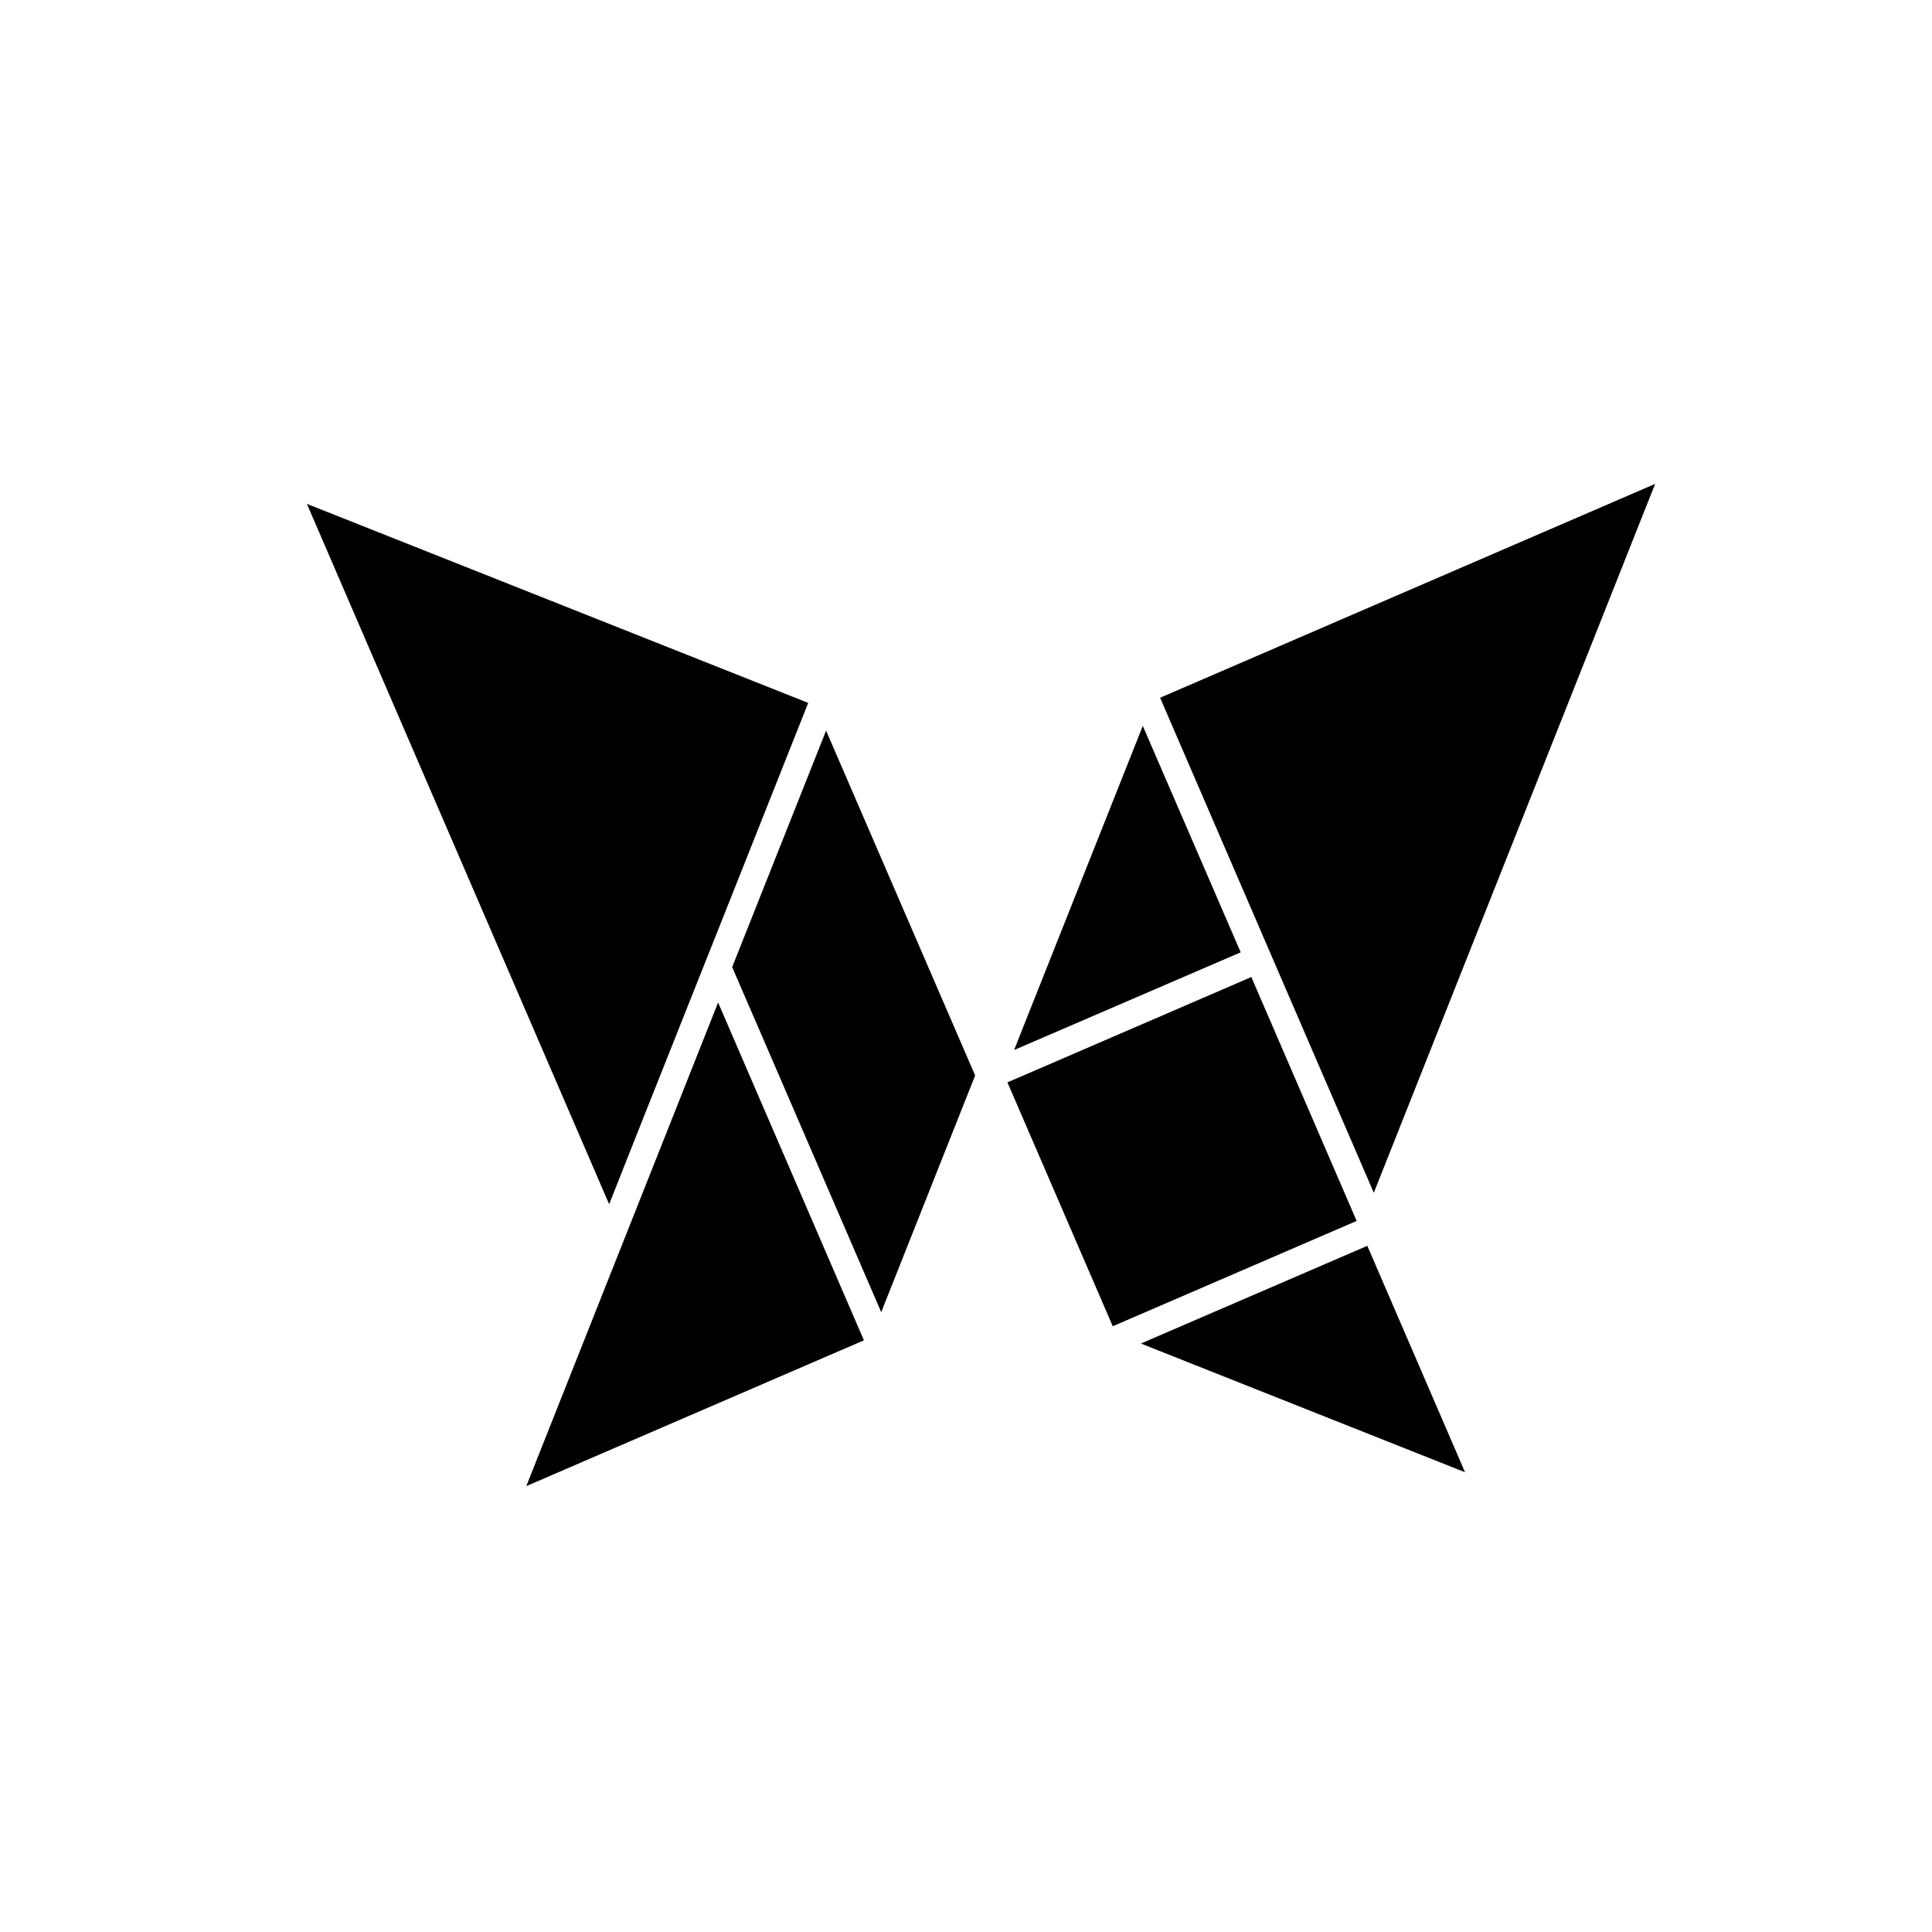
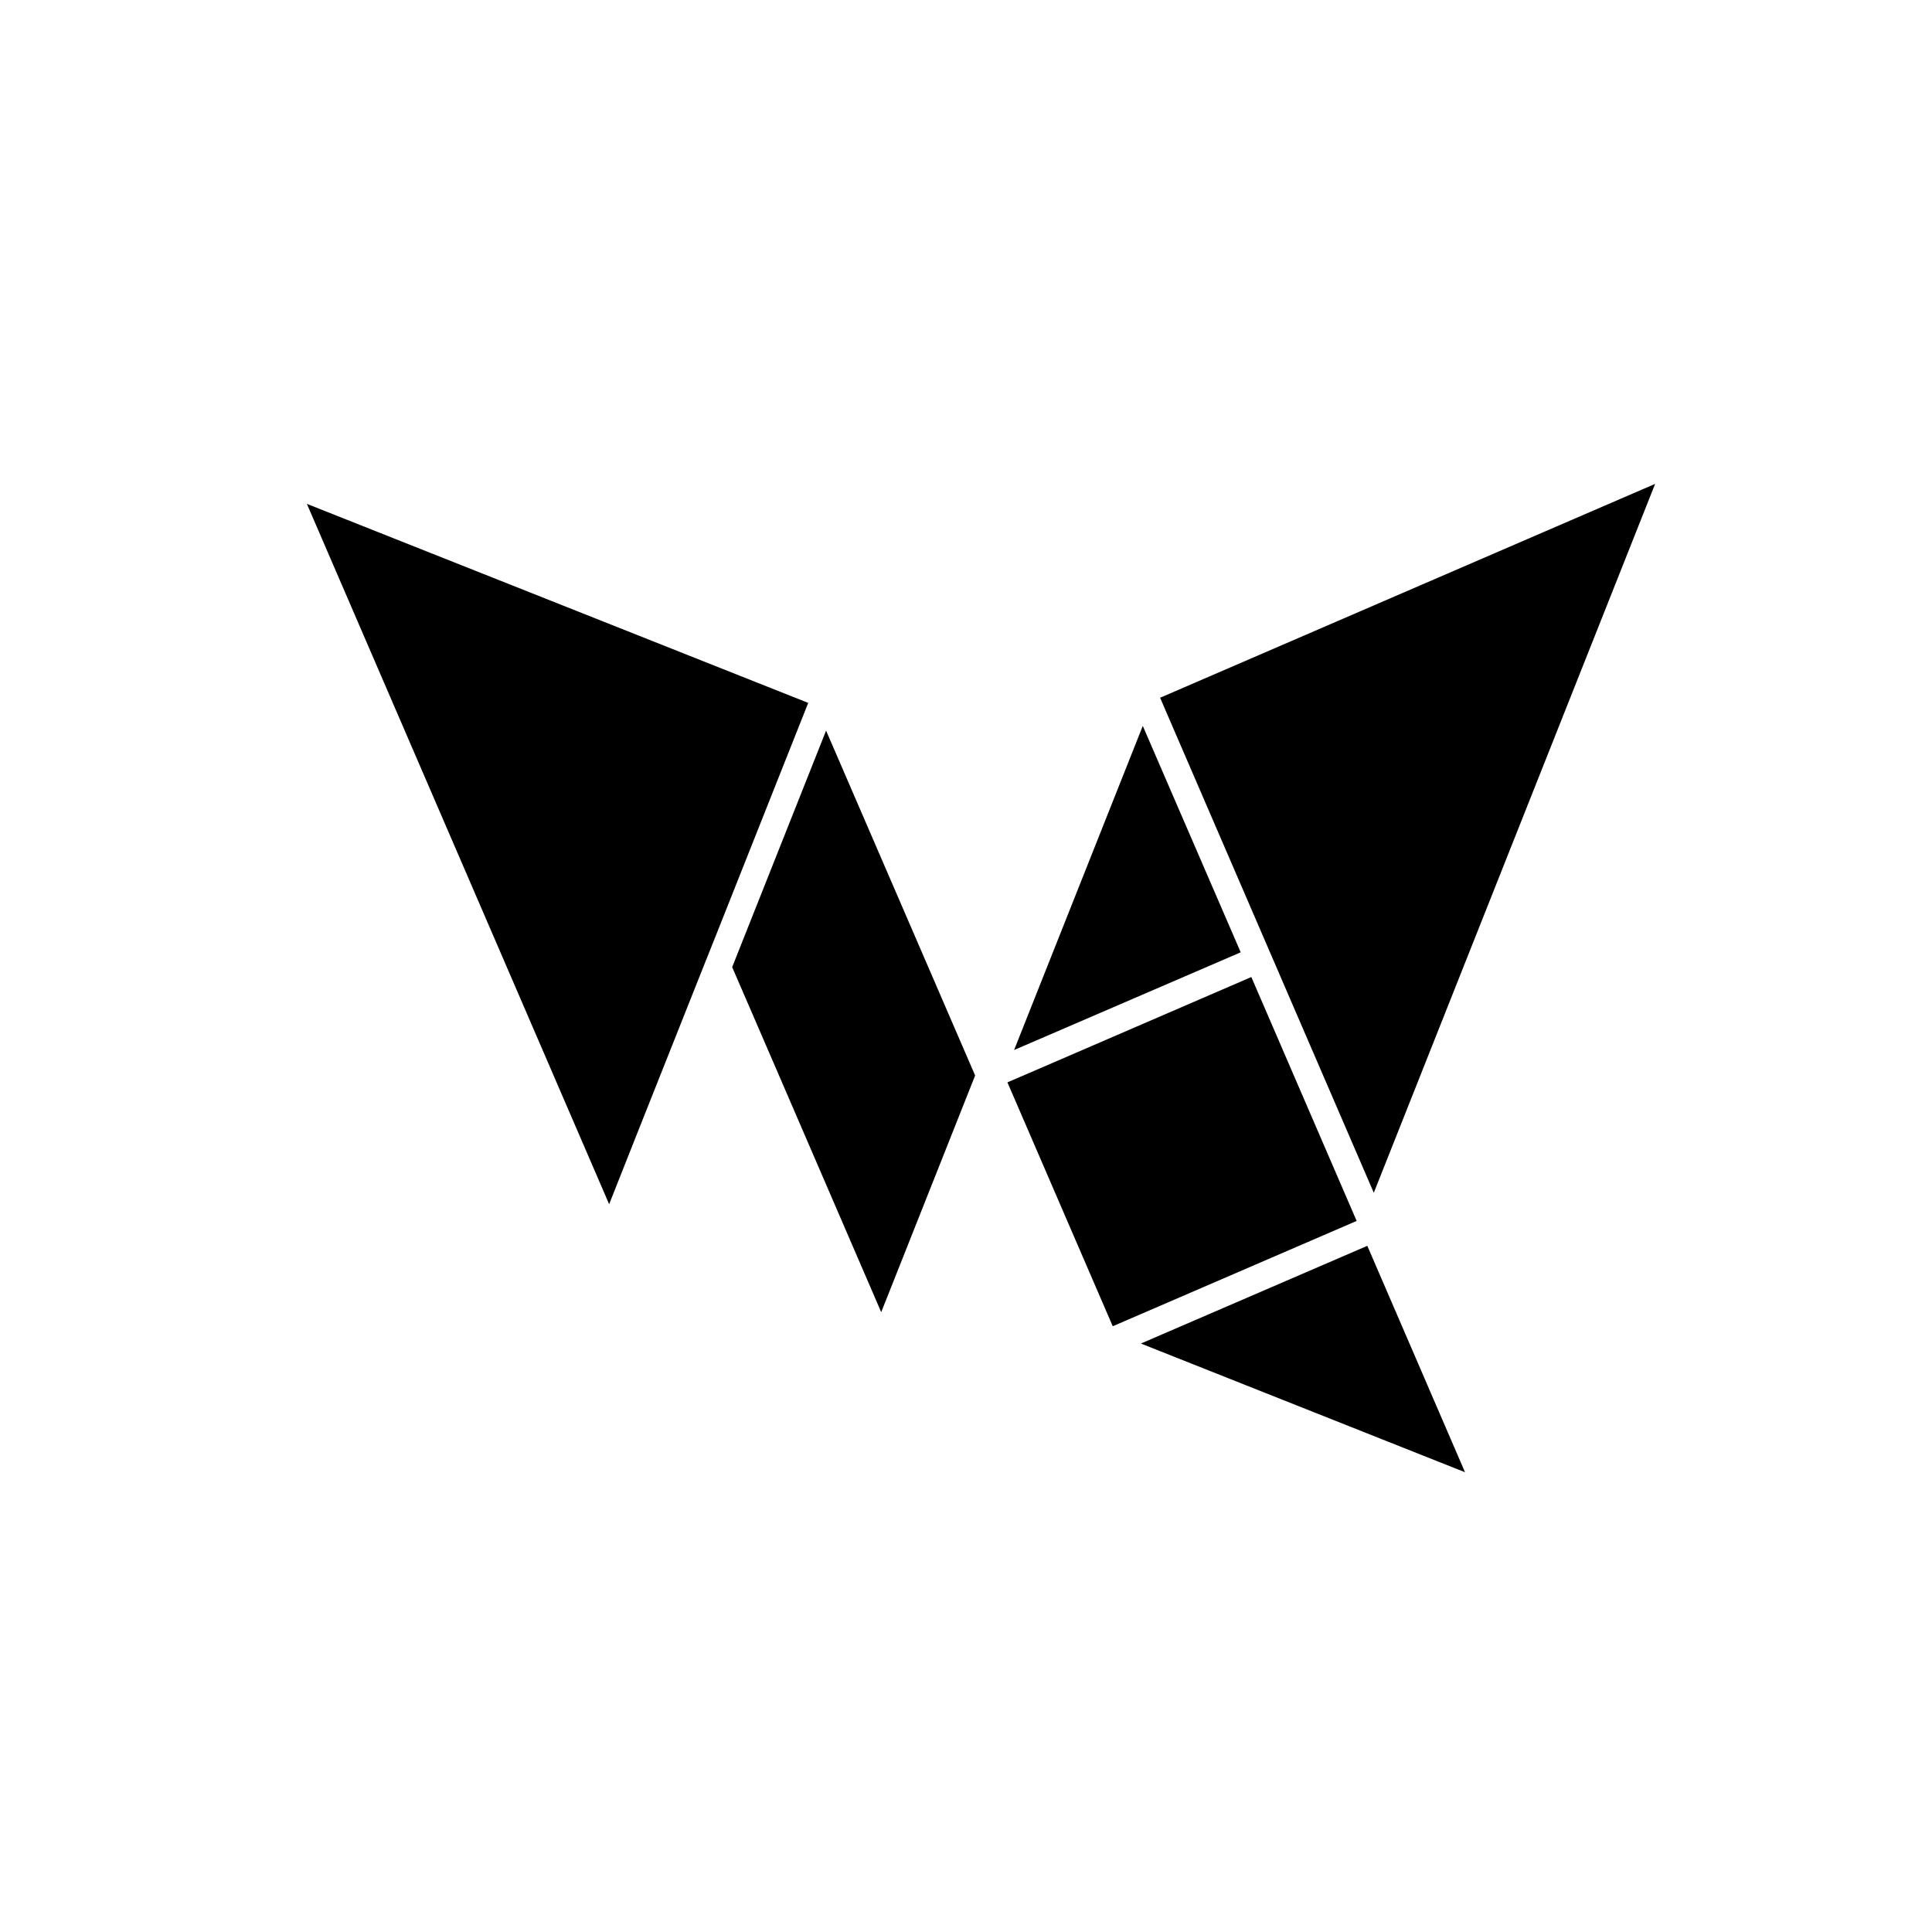
<svg xmlns="http://www.w3.org/2000/svg" fill="#000000" width="800px" height="800px" version="1.1" viewBox="144 144 512 512">
  <g>
    <path d="m582.63 272.23-131.19 56.68 56.629 131.19z" />
    <path d="m333.85 391.59 24.336-61.316-132.86-52.746 80.105 185.6 8.16-20.605 17.281-43.477z" />
    <path d="m446.85 336.37-34.105 85.898 60.055-25.895z" />
-     <path d="m283.47 537.84 89.477-38.641-38.645-89.527-14.055 35.469z" />
    <path d="m438.89 495.47 64.637-27.91-27.91-64.637-57.031 24.637-7.609 3.273z" />
    <path d="m410.98 430.83 7.609-3.273z" />
    <path d="m532.25 534.16-25.898-60.004-60.004 25.895z" />
    <path d="m377.53 491.74 24.891-62.723-39.5-91.395-24.887 62.676 10.98 25.391z" />
    <path d="m349.01 425.69-10.98-25.391z" />
  </g>
</svg>